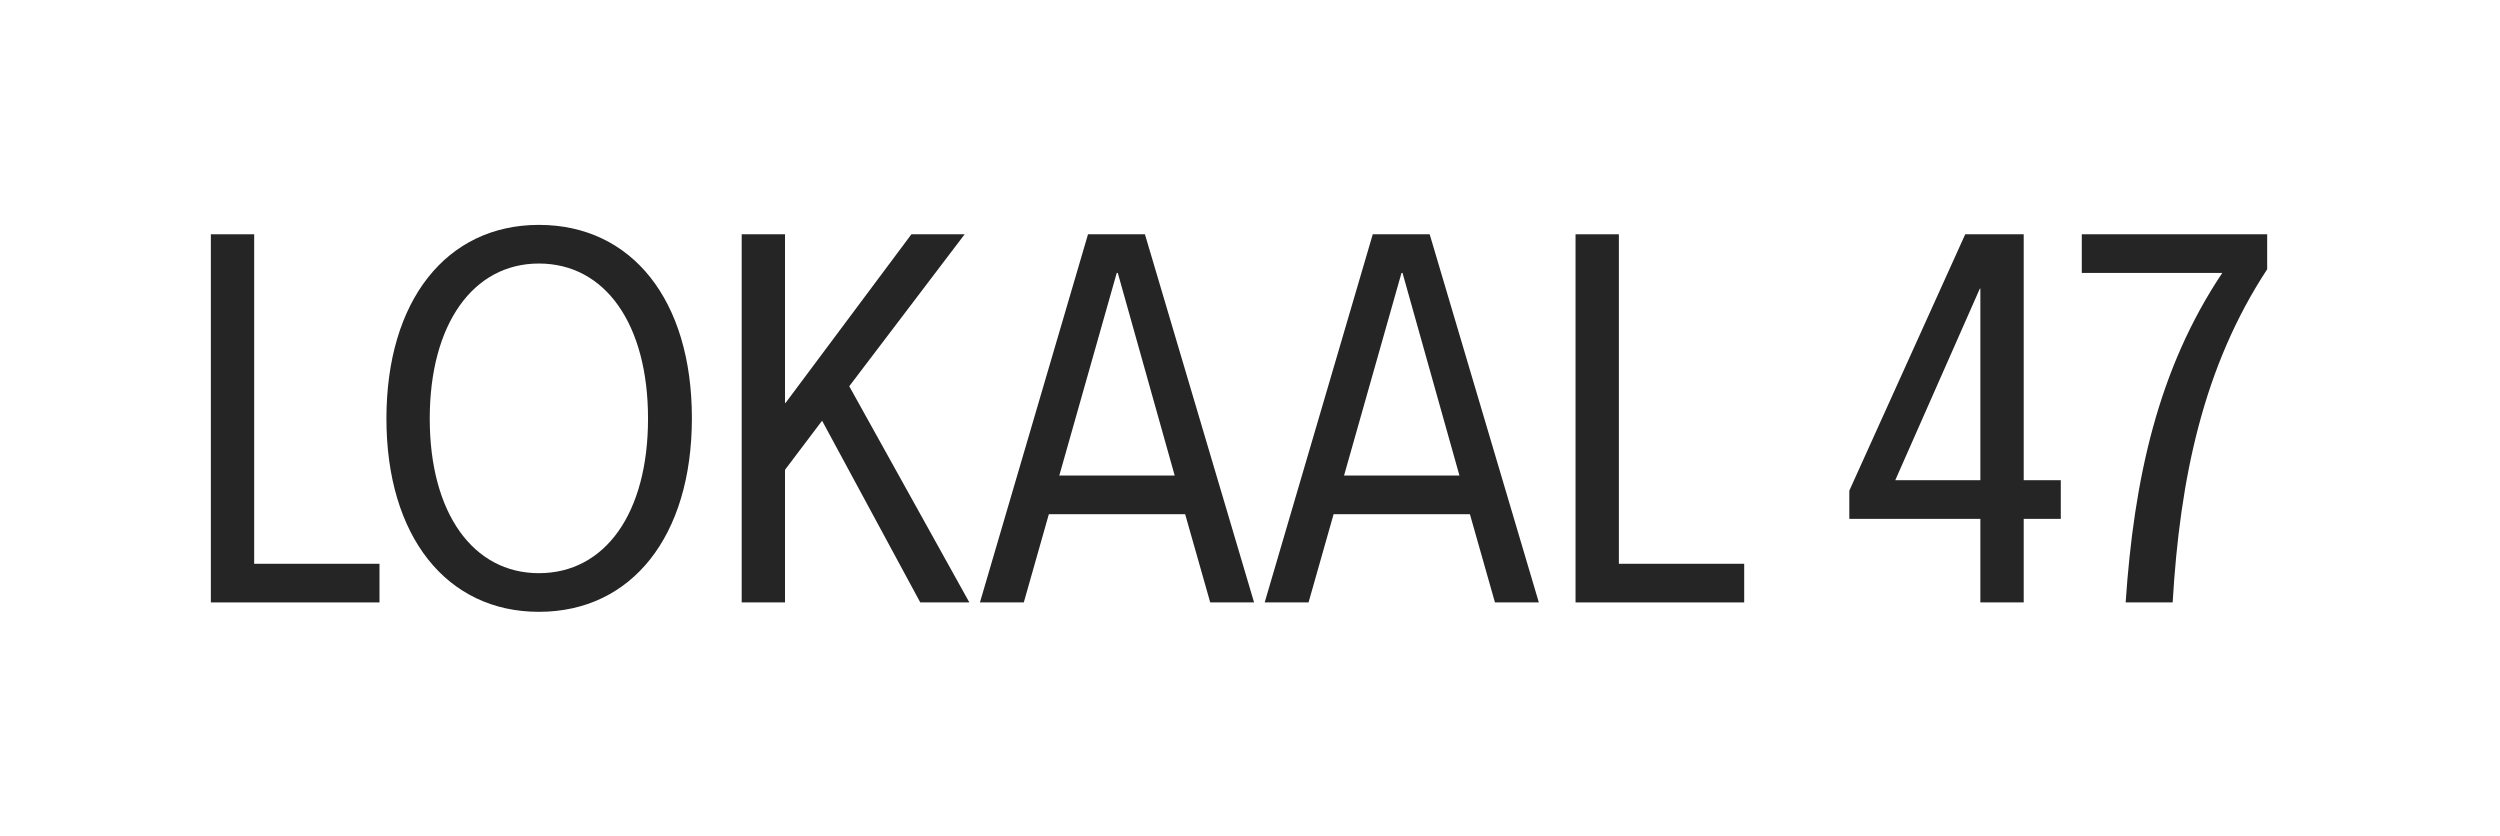
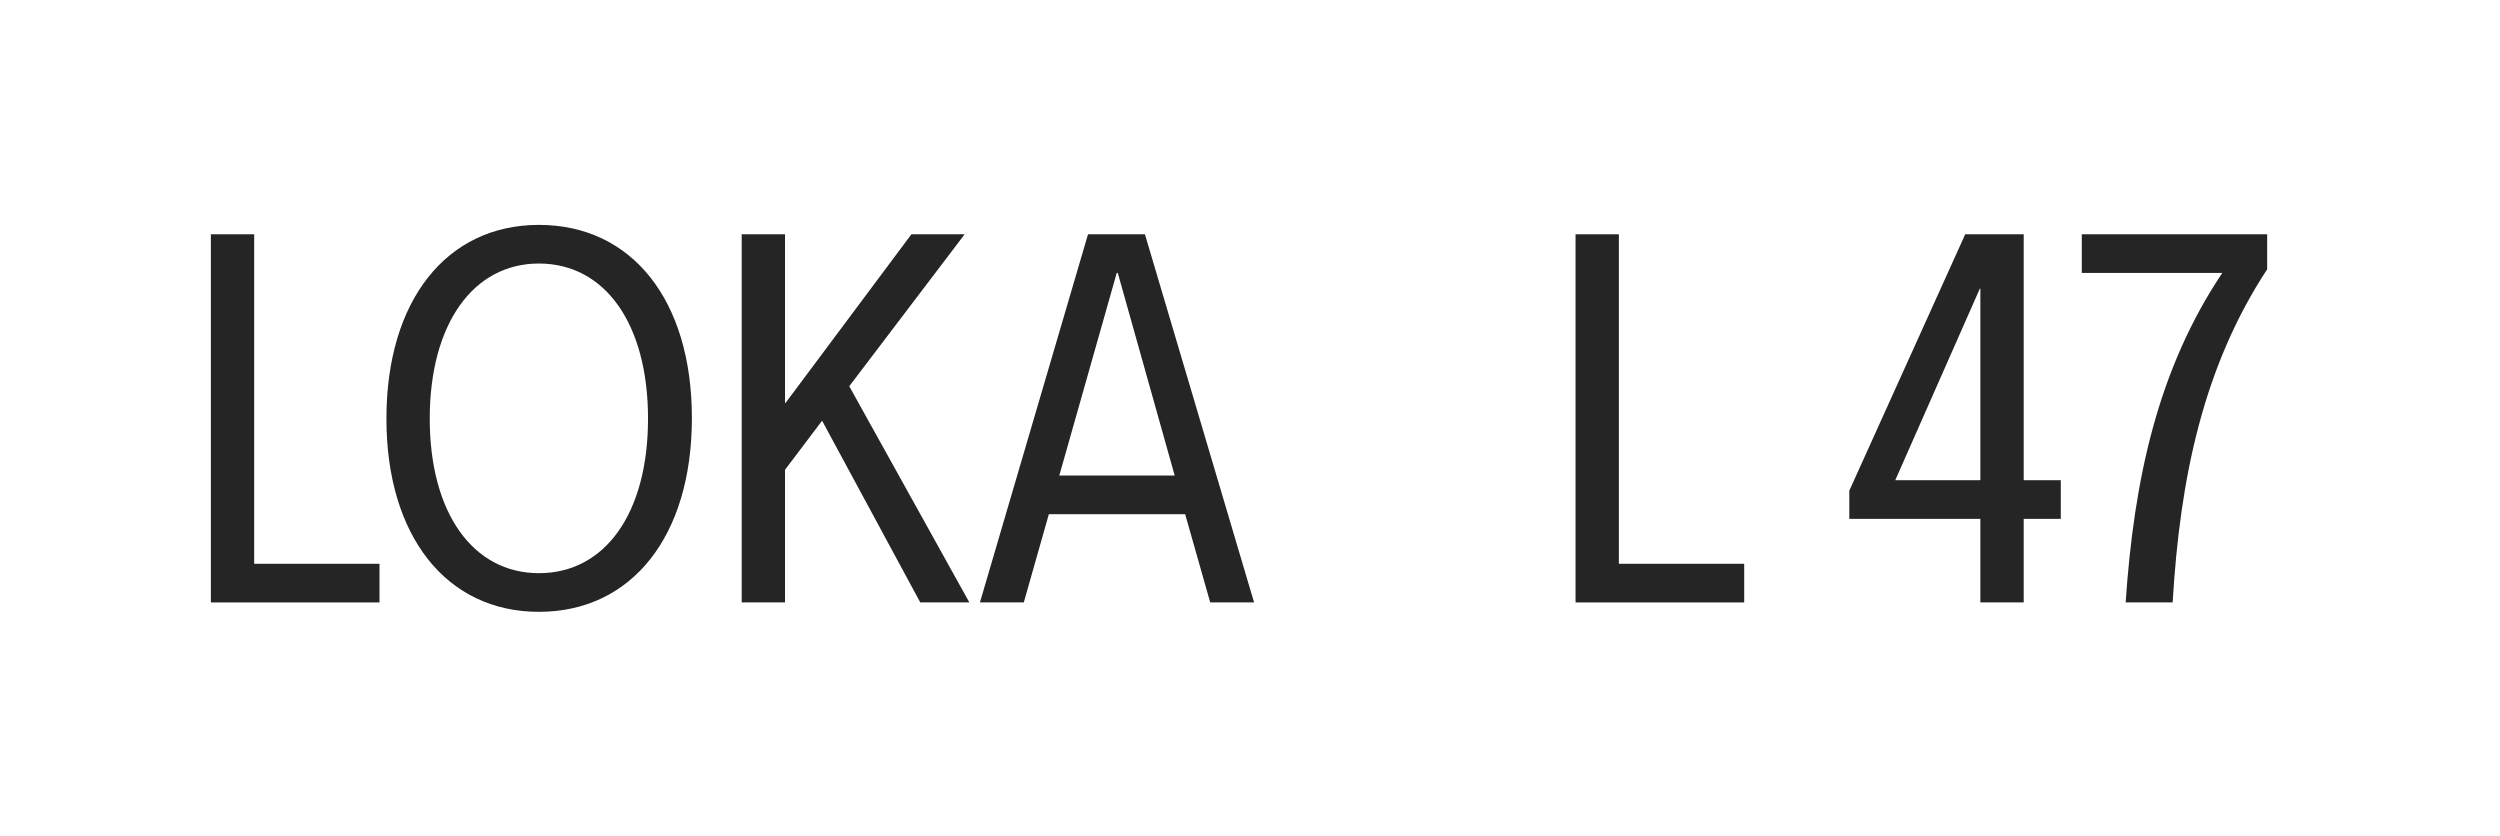
<svg xmlns="http://www.w3.org/2000/svg" width="341" height="114" viewBox="0 0 341 114" fill="none">
  <path d="M28.76 82.171V31.956H34.67V76.9H51.764V82.171H28.76Z" fill="#252525" />
  <mask id="mask0_2859_195" style="mask-type:luminance" maskUnits="userSpaceOnUse" x="0" y="0" width="341" height="114">
    <path d="M0 0.001H340.157V113.386H0V0.001Z" fill="white" />
  </mask>
  <g mask="url(#mask0_2859_195)">
    <path d="M88.391 57.099C88.391 44.208 82.549 35.945 73.504 35.945C64.53 35.945 58.617 44.208 58.617 57.099C58.617 69.992 64.53 78.181 73.504 78.181C82.549 78.181 88.391 69.992 88.391 57.099ZM52.708 57.099C52.708 41.002 60.895 30.674 73.504 30.674C86.182 30.674 94.374 40.93 94.374 57.026C94.374 73.126 86.182 83.453 73.504 83.453C60.895 83.453 52.708 73.126 52.708 57.099Z" fill="#252525" />
    <path d="M101.166 82.171V31.956H107.075V54.963H107.147L124.315 31.956H131.579L115.838 52.683L132.219 82.171H125.524L112.132 57.384L107.075 64.08V82.171H101.166Z" fill="#252525" />
    <path d="M144.488 64.862H160.228L152.466 37.227H152.323L144.488 64.862ZM133.663 82.17L148.406 31.955H156.168L171.056 82.17H165.074L161.655 70.134H143.064L139.646 82.17H133.663Z" fill="#252525" />
-     <path d="M183.328 64.862H199.068L191.304 37.227H191.163L183.328 64.862ZM172.503 82.17L187.246 31.955H195.008L209.896 82.17H203.912L200.495 70.134H181.904L178.486 82.17H172.503Z" fill="#252525" />
    <path d="M214.904 82.171V31.956H220.814V76.9H237.908V82.171H214.904Z" fill="#252525" />
    <path d="M258.513 65.503H270.121V39.364H270.052L258.513 65.503ZM270.121 82.171V70.775H252.245V66.929L268.057 31.956H276.034V65.503H281.092V70.775H276.034V82.171H270.121Z" fill="#252525" />
    <path d="M289.939 82.171C291.08 65.292 294.356 50.335 303.119 37.227H283.956V31.956H309.243V36.728C300.552 49.977 297.348 65.149 296.351 82.171H289.939Z" fill="#252525" />
  </g>
</svg>